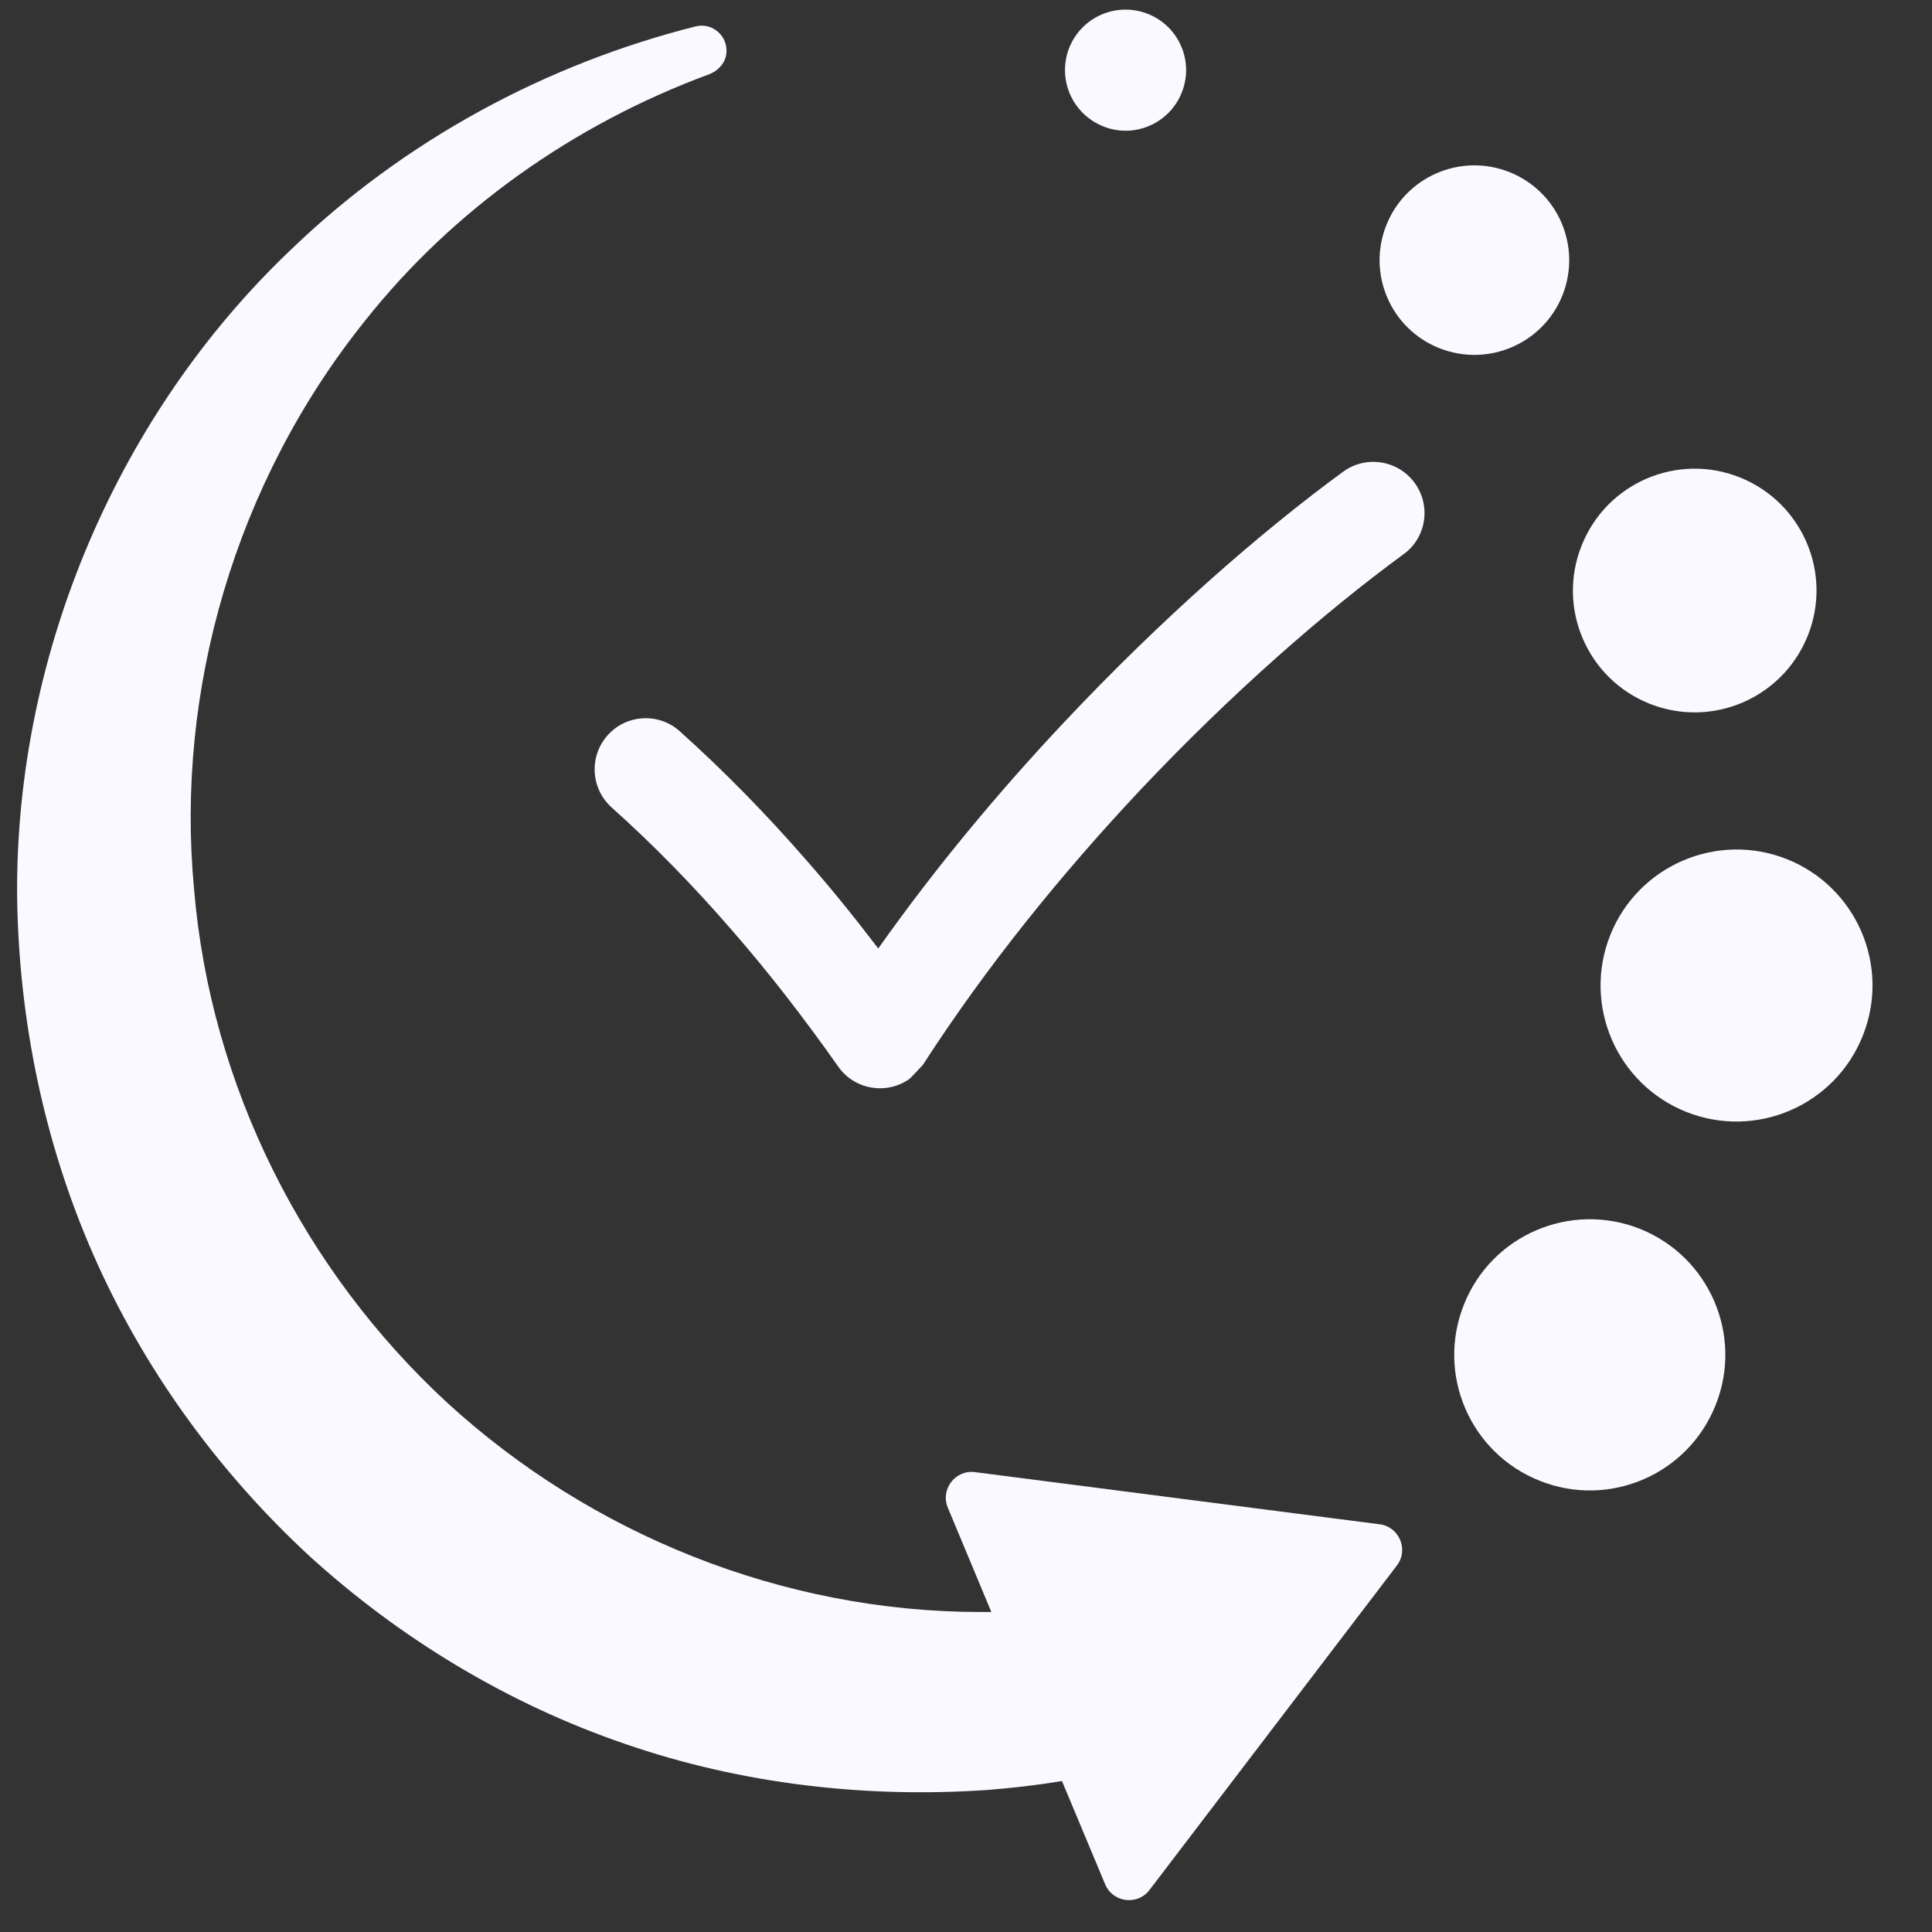
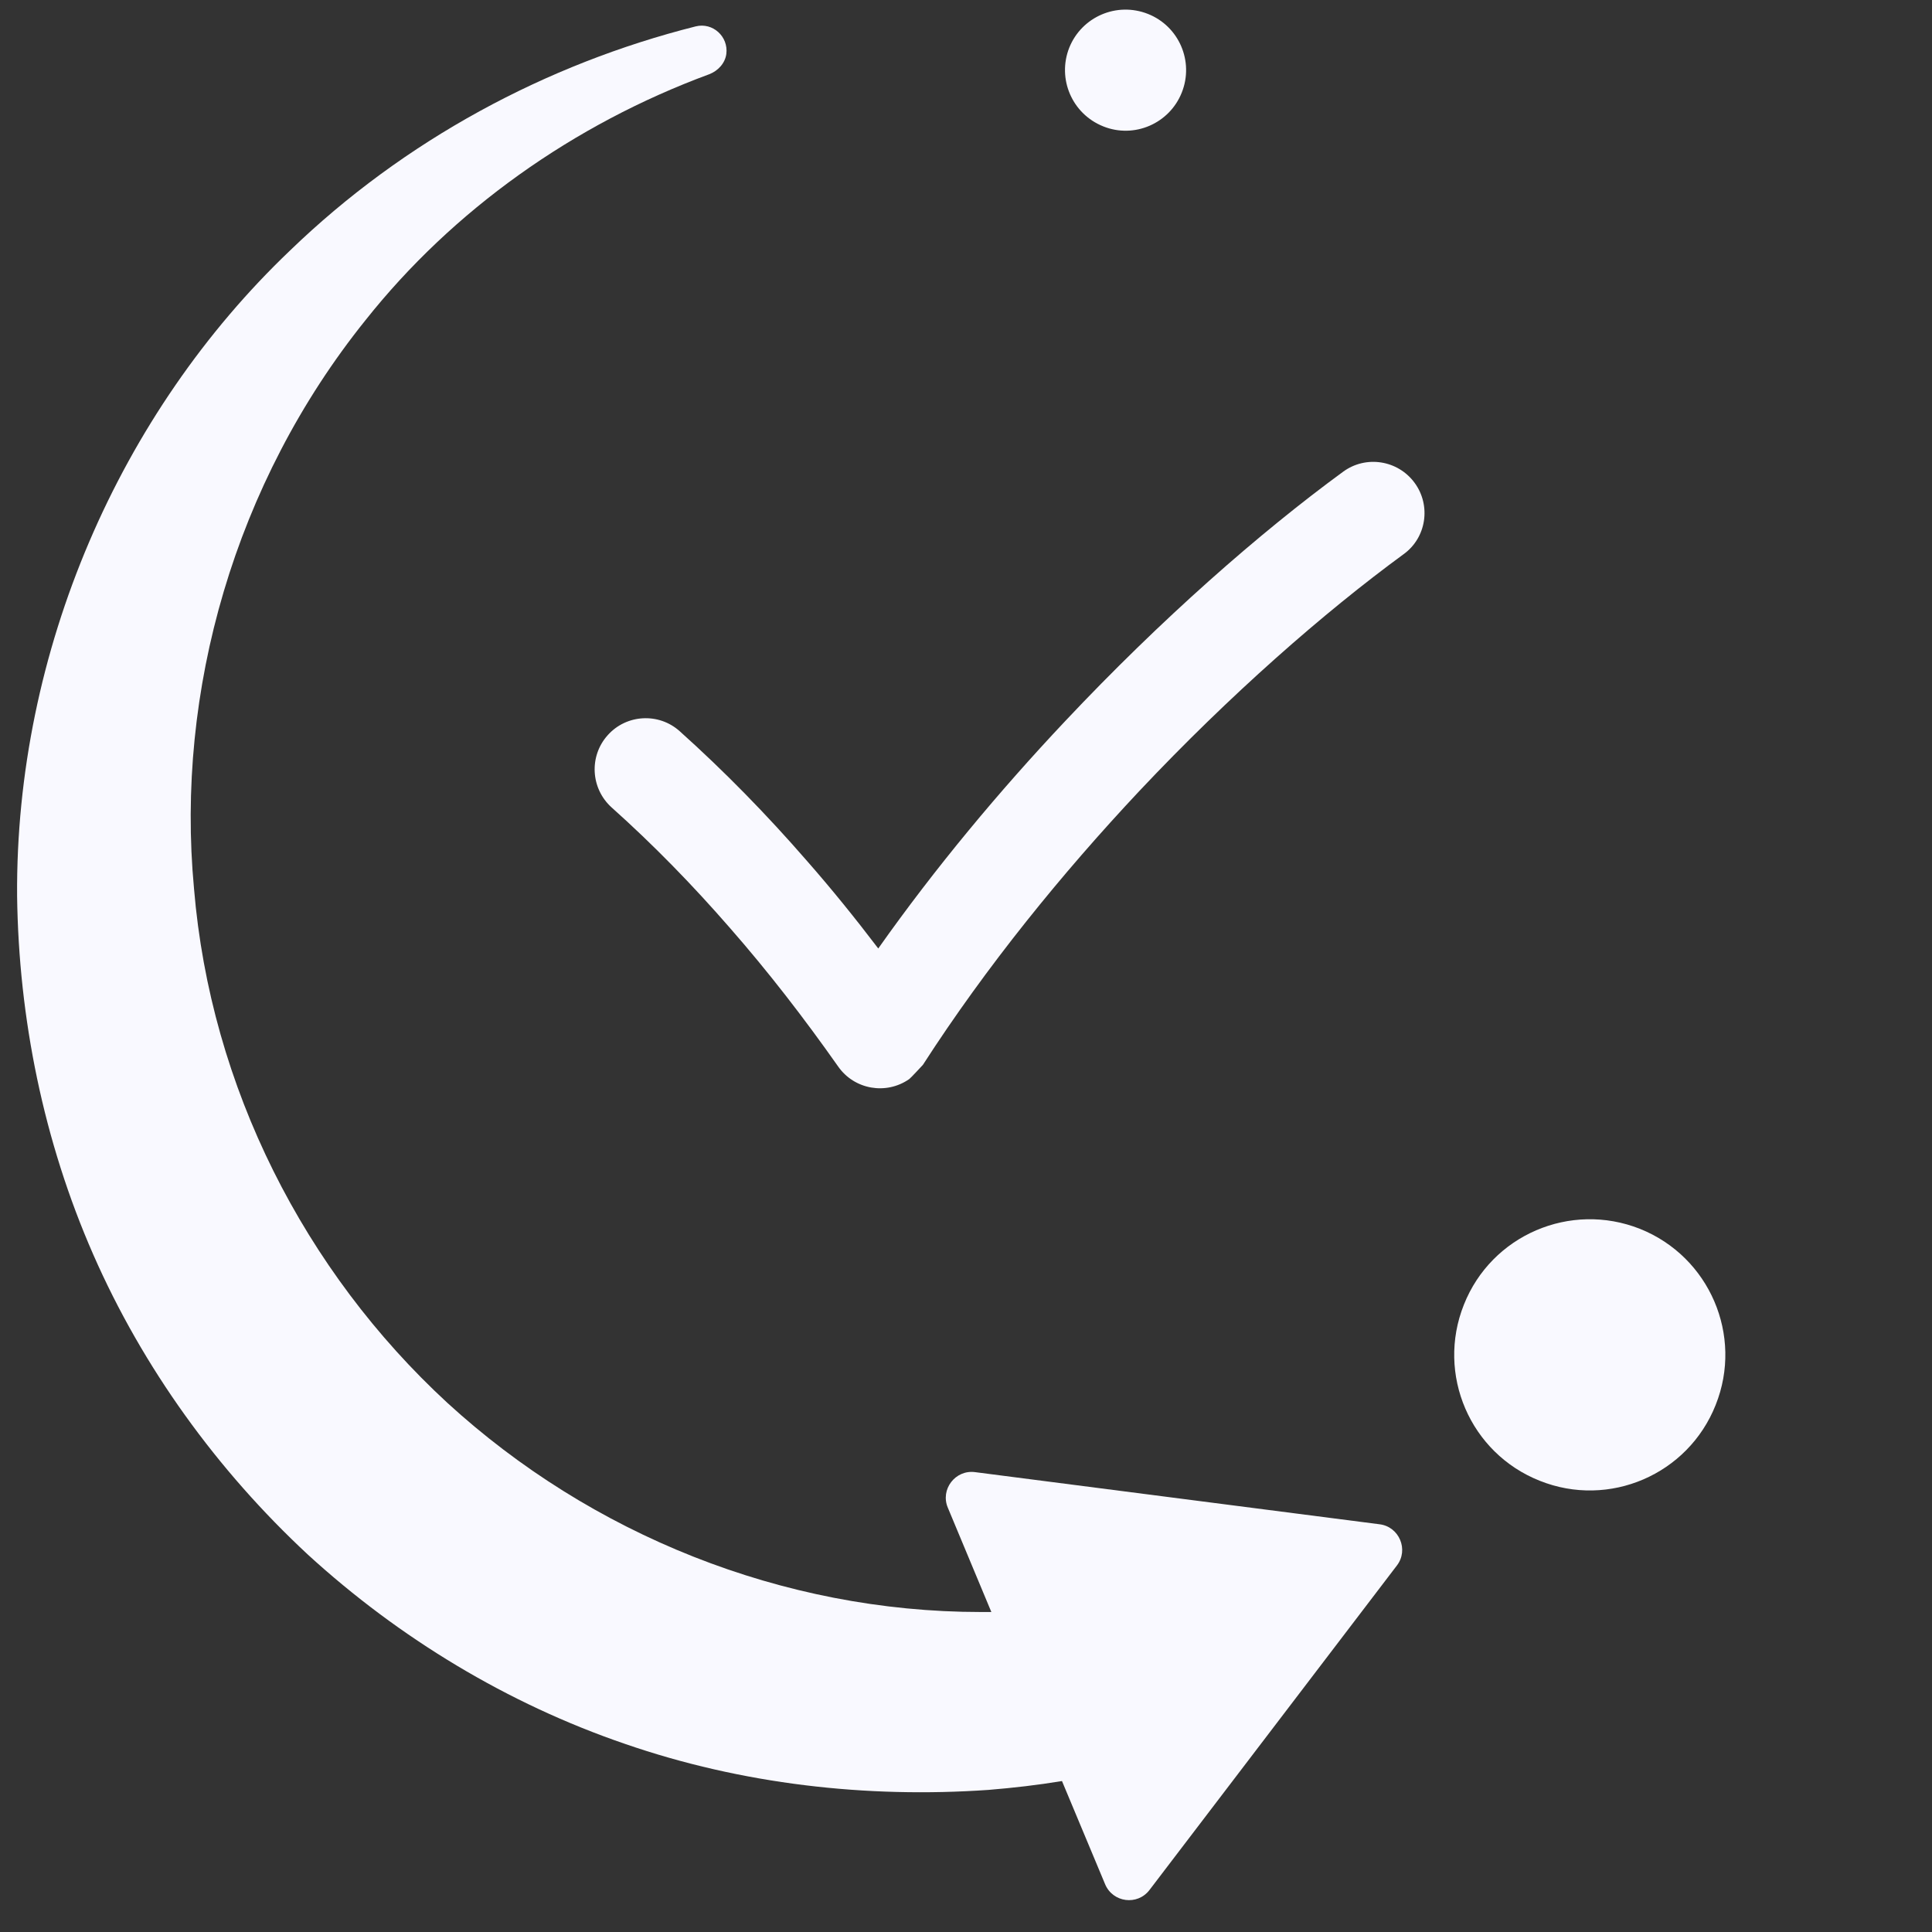
<svg xmlns="http://www.w3.org/2000/svg" width="50" zoomAndPan="magnify" viewBox="0 0 37.5 37.5" height="50" preserveAspectRatio="xMidYMid meet" version="1.2">
  <rect x="0" y="0" width="37.5" height="37.5" fill="#333333" stroke="none" />
  <defs>
    <clipPath id="feacfbbe63">
-       <path d="M 31 16 L 36.566 16 L 36.566 22 L 31 22 Z M 31 16 " />
-     </clipPath>
+       </clipPath>
    <clipPath id="9d95089722">
      <path d="M 0.301 0 L 28 0 L 28 37 L 0.301 37 Z M 0.301 0 " />
    </clipPath>
  </defs>
  <g id="1877120584">
    <path style=" stroke:none;fill-rule:nonzero;fill:#f9f9ff;fill-opacity:1;" d="M 26.07 9.156 C 24.457 10.336 22.543 12.012 20.672 14 C 19.398 15.352 18.156 16.84 17.047 18.41 C 16.598 17.82 16.141 17.254 15.664 16.711 C 14.883 15.812 14.059 14.969 13.191 14.191 C 12.785 13.828 12.156 13.863 11.793 14.273 C 11.43 14.68 11.465 15.305 11.871 15.672 C 12.68 16.395 13.445 17.18 14.172 18.016 C 14.91 18.859 15.605 19.758 16.27 20.703 C 16.582 21.148 17.199 21.258 17.648 20.945 C 17.676 20.926 17.914 20.668 17.914 20.668 C 19.145 18.758 20.613 16.953 22.113 15.355 C 23.875 13.484 25.695 11.891 27.242 10.758 C 27.688 10.438 27.781 9.812 27.457 9.371 C 27.133 8.93 26.512 8.832 26.07 9.156 " />
    <path style=" stroke:none;fill-rule:nonzero;fill:#f9f9ff;fill-opacity:1;" d="M 31.832 23.852 C 30.48 23.316 28.949 23.973 28.414 25.324 C 27.875 26.676 28.535 28.207 29.887 28.742 C 31.234 29.281 32.766 28.621 33.301 27.27 C 33.84 25.922 33.18 24.391 31.832 23.852 " />
    <g clip-rule="nonzero" clip-path="url(#feacfbbe63)">
      <path style=" stroke:none;fill-rule:nonzero;fill:#f9f9ff;fill-opacity:1;" d="M 34.684 16.676 C 33.328 16.137 31.793 16.801 31.254 18.152 C 30.715 19.508 31.379 21.043 32.73 21.582 C 34.086 22.121 35.617 21.457 36.156 20.105 C 36.699 18.75 36.035 17.215 34.684 16.676 " />
    </g>
-     <path style=" stroke:none;fill-rule:nonzero;fill:#f9f9ff;fill-opacity:1;" d="M 32.02 13.66 C 33.234 14.141 34.605 13.551 35.09 12.336 C 35.574 11.121 34.98 9.75 33.77 9.266 C 32.555 8.781 31.18 9.375 30.699 10.59 C 30.215 11.801 30.805 13.176 32.02 13.66 " />
-     <path style=" stroke:none;fill-rule:nonzero;fill:#f9f9ff;fill-opacity:1;" d="M 30.328 5.73 C 30.703 4.785 30.242 3.715 29.297 3.34 C 28.355 2.965 27.285 3.426 26.91 4.367 C 26.531 5.312 26.992 6.383 27.938 6.758 C 28.883 7.133 29.953 6.672 30.328 5.73 " />
    <path style=" stroke:none;fill-rule:nonzero;fill:#f9f9ff;fill-opacity:1;" d="M 21.414 2.453 C 22.016 2.695 22.699 2.398 22.938 1.797 C 23.18 1.191 22.883 0.508 22.281 0.27 C 21.676 0.031 20.996 0.324 20.754 0.926 C 20.516 1.531 20.809 2.211 21.414 2.453 " />
    <g clip-rule="nonzero" clip-path="url(#9d95089722)">
      <path style=" stroke:none;fill-rule:nonzero;fill:#f9f9ff;fill-opacity:1;" d="M 26.777 29.586 L 18.926 28.574 C 18.543 28.523 18.246 28.91 18.398 29.266 L 19.242 31.289 C 19.176 31.289 19.105 31.289 19.039 31.289 C 15.184 31.289 11.465 29.777 8.684 27.23 C 5.914 24.676 4.086 21.102 3.766 17.25 C 3.406 13.418 4.555 9.375 7.094 6.215 C 8.789 4.078 11.129 2.414 13.766 1.441 C 13.938 1.375 14.074 1.227 14.098 1.047 C 14.141 0.711 13.836 0.43 13.504 0.512 C 10.605 1.242 7.848 2.719 5.629 4.863 C 2.324 8.012 0.297 12.637 0.332 17.395 C 0.363 19.762 0.844 22.148 1.809 24.348 C 2.773 26.547 4.215 28.539 5.977 30.176 C 7.75 31.797 9.855 33.07 12.129 33.848 C 14.398 34.633 16.824 34.906 19.184 34.742 C 19.664 34.703 20.141 34.648 20.613 34.57 L 21.449 36.57 C 21.598 36.93 22.078 36.992 22.312 36.684 L 27.113 30.387 C 27.348 30.082 27.16 29.633 26.777 29.586 " />
    </g>
  </g>
</svg>